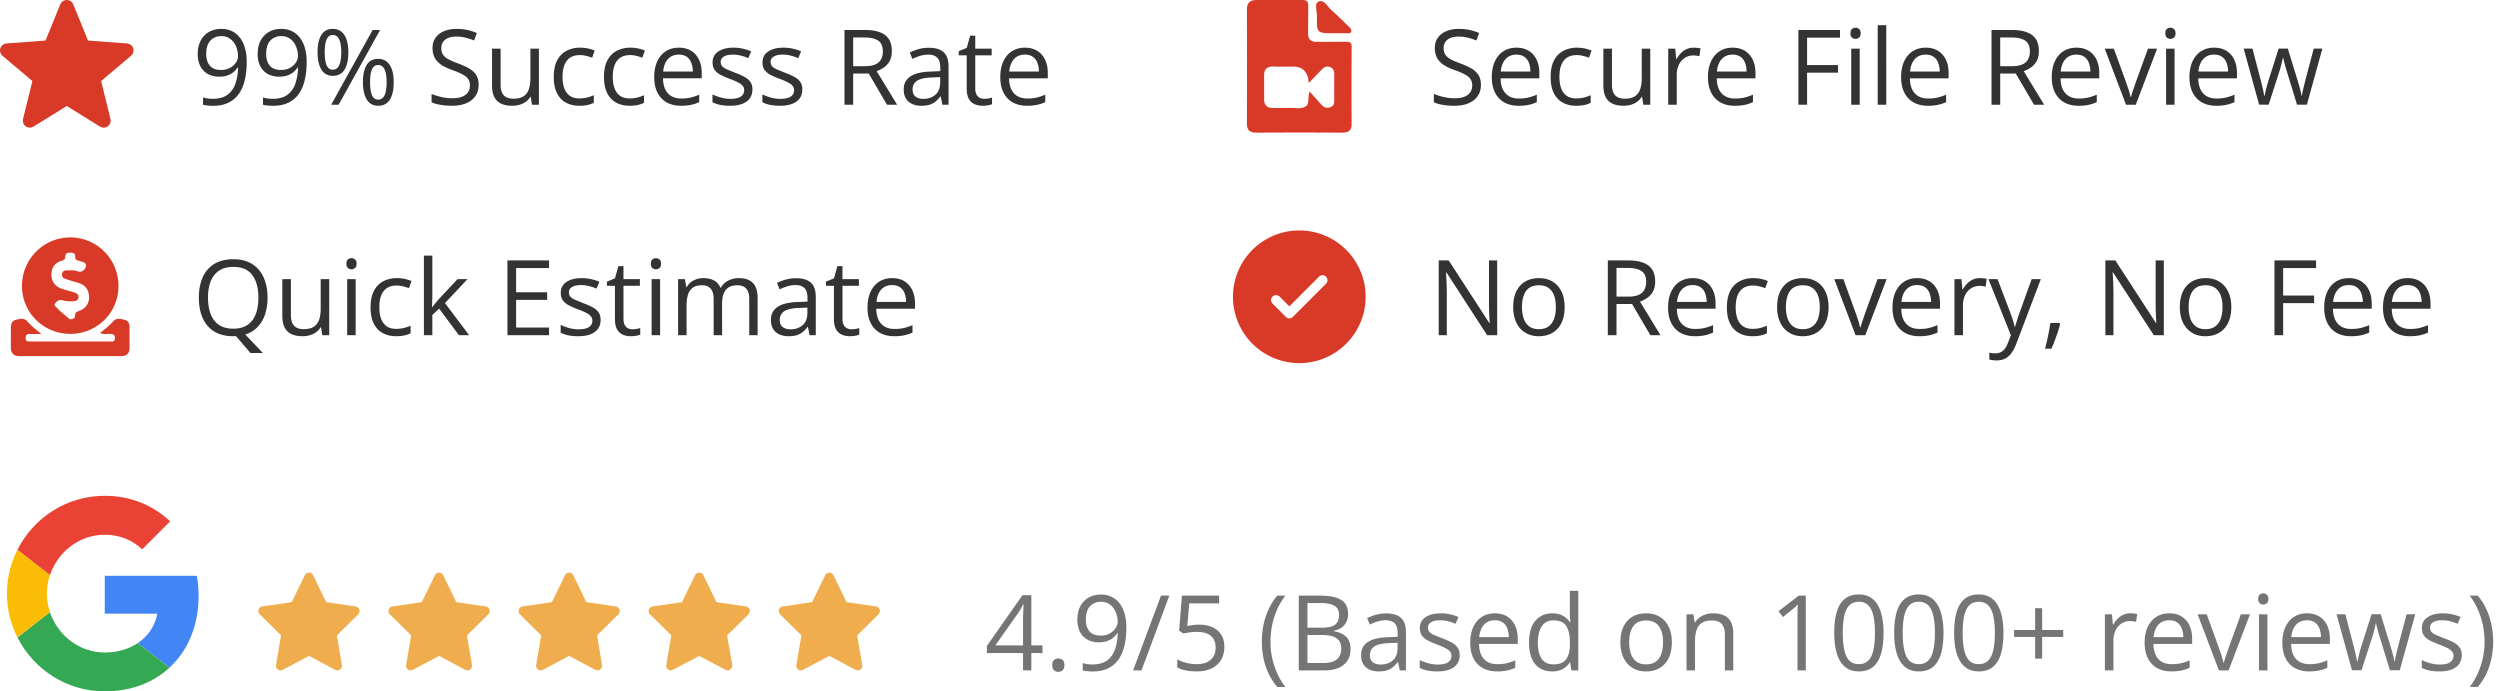
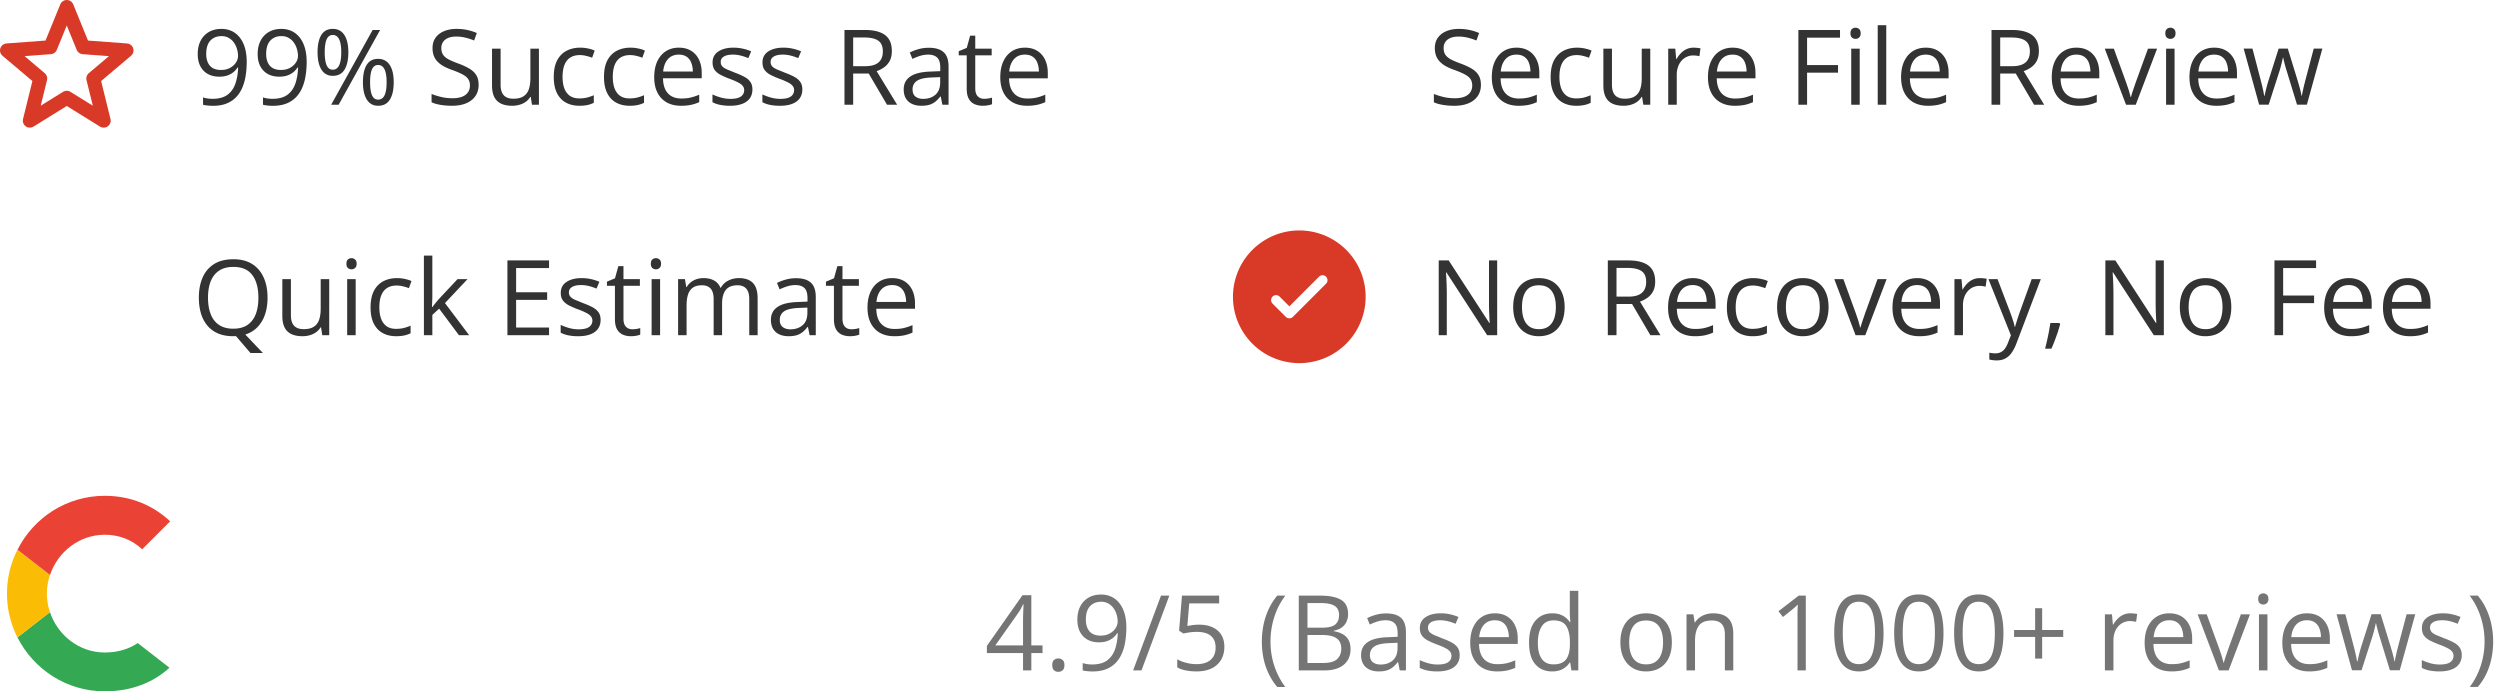
<svg xmlns="http://www.w3.org/2000/svg" width="358" height="99" fill="none">
-   <path d="m9.56 1 2.35 5.76 6.21.46-4.76 4.02 1.49 6.04L9.56 14l-5.29 3.28 1.49-6.04L1 7.22l6.21-.46L9.56 1z" fill="#d93927" />
  <path d="M9.56 1 7.21 6.76 1 7.22l4.76 4.02-1.49 6.04L9.56 14m0-13 2.35 5.76 6.21.46-4.76 4.02 1.49 6.04L9.56 14" stroke="#d93927" stroke-width="2" stroke-linecap="round" stroke-linejoin="round" />
  <path d="M35.331 8.855c0 .65-.046 1.282-.14 1.897a7.138 7.138 0 0 1-.46 1.721c-.215.532-.508.999-.88 1.4s-.837.714-1.398.944-1.224.337-2 .337a6.77 6.77 0 0 1-.718-.044 3.686 3.686 0 0 1-.659-.11v-1.055a3.63 3.63 0 0 0 .637.154c.244.034.484.051.718.051.913 0 1.631-.195 2.153-.586s.899-.93 1.128-1.604.36-1.44.389-2.285h-.088a2.77 2.77 0 0 1-.579.652 2.83 2.83 0 0 1-.857.476c-.337.117-.73.176-1.18.176-.62 0-1.161-.127-1.625-.38a2.672 2.672 0 0 1-1.077-1.107c-.254-.483-.38-1.067-.38-1.75 0-.738.139-1.375.417-1.912a3.03 3.03 0 0 1 1.186-1.252c.508-.293 1.106-.44 1.795-.44.527 0 1.01.1 1.45.3s.82.501 1.143.901.578.887.754 1.472.271 1.268.271 2.044zm-3.618-3.684c-.65 0-1.177.212-1.582.637-.4.425-.6 1.065-.6 1.92 0 .707.173 1.266.52 1.676s.88.615 1.603.615c.498 0 .928-.1 1.29-.3s.646-.454.842-.762a1.71 1.71 0 0 0 .3-.944c0-.323-.049-.65-.147-.982a2.977 2.977 0 0 0-.432-.915 2.245 2.245 0 0 0-.74-.681c-.297-.176-.649-.264-1.054-.264zm12.202 3.684c0 .65-.046 1.282-.14 1.897a7.138 7.138 0 0 1-.46 1.721 4.532 4.532 0 0 1-.88 1.4 3.87 3.87 0 0 1-1.398.944c-.557.225-1.223.337-2 .337a6.77 6.77 0 0 1-.718-.044 3.687 3.687 0 0 1-.659-.11v-1.055a3.63 3.63 0 0 0 .637.154c.245.034.484.051.718.051.913 0 1.631-.195 2.154-.586s.898-.93 1.127-1.604.36-1.44.389-2.285h-.088a2.77 2.77 0 0 1-.579.652 2.83 2.83 0 0 1-.857.476c-.337.117-.73.176-1.18.176-.62 0-1.161-.127-1.625-.38a2.672 2.672 0 0 1-1.077-1.107c-.254-.483-.38-1.067-.38-1.75 0-.738.139-1.375.417-1.912a3.03 3.03 0 0 1 1.186-1.252c.508-.293 1.106-.44 1.795-.44.527 0 1.01.1 1.45.3s.82.501 1.143.901.578.887.754 1.472.271 1.268.271 2.044zM40.297 5.17c-.65 0-1.177.212-1.582.637-.4.425-.6 1.065-.6 1.92 0 .707.173 1.266.52 1.676s.88.615 1.603.615c.498 0 .928-.1 1.29-.3s.646-.454.842-.762a1.71 1.71 0 0 0 .3-.944c0-.323-.049-.65-.147-.982a2.974 2.974 0 0 0-.432-.915 2.245 2.245 0 0 0-.74-.681c-.297-.176-.649-.264-1.054-.264zm7.353-1.033c.733 0 1.287.293 1.663.88.38.58.571 1.403.571 2.467s-.183 1.895-.549 2.49-.928.887-1.685.887c-.703 0-1.242-.296-1.618-.886-.371-.596-.557-1.426-.557-2.49s.178-1.888.535-2.469c.356-.586.903-.879 1.64-.879zm0 .872c-.395 0-.686.207-.871.622s-.278 1.028-.278 1.853.092 1.448.278 1.868.476.63.871.63c.41 0 .716-.21.916-.63s.3-1.042.3-1.868c0-.82-.1-1.438-.3-1.853s-.5-.622-.916-.622zm6.783-.718L48.493 15h-1.07l5.94-10.708h1.07zm-.286 4.138c.728 0 1.282.293 1.663.88.38.58.57 1.403.57 2.467s-.182 1.888-.548 2.483-.928.886-1.685.886c-.708 0-1.248-.295-1.619-.886s-.556-1.423-.556-2.483.176-1.887.527-2.468c.356-.586.906-.879 1.648-.879zm0 .88c-.395 0-.686.204-.872.614s-.278 1.028-.278 1.853.093 1.448.278 1.868c.186.415.477.623.872.623.41 0 .715-.206.916-.616s.3-1.04.3-1.875c0-.82-.1-1.435-.3-1.845s-.501-.623-.916-.623zm14.392 2.84c0 .636-.159 1.178-.476 1.627s-.752.784-1.318 1.018-1.233.352-2 .352a10.48 10.48 0 0 1-1.15-.06 7.821 7.821 0 0 1-.996-.168 4.229 4.229 0 0 1-.798-.27v-1.194c.366.151.813.293 1.34.424s1.08.19 1.655.19c.537 0 .992-.07 1.363-.212s.652-.354.842-.622c.195-.274.293-.6.293-.982 0-.366-.08-.671-.242-.915-.16-.25-.43-.474-.805-.674-.371-.205-.88-.422-1.524-.652a8.197 8.197 0 0 1-1.201-.527 3.743 3.743 0 0 1-.872-.66 2.485 2.485 0 0 1-.534-.849 3.225 3.225 0 0 1-.176-1.106c0-.571.144-1.06.432-1.465.293-.41.696-.722 1.209-.937s1.11-.33 1.78-.33c.57 0 1.098.054 1.581.161.489.108.935.252 1.34.432l-.387 1.07a8.435 8.435 0 0 0-1.23-.403 5.472 5.472 0 0 0-1.334-.161c-.459 0-.847.068-1.164.205-.313.132-.552.32-.718.564a1.513 1.513 0 0 0-.25.871c0 .376.079.689.235.938.161.249.415.471.762.666a10.69 10.69 0 0 0 1.391.601c.63.23 1.165.474 1.604.732s.774.567 1.004.938c.23.366.344.832.344 1.399zm8.635-5.177V15h-.996l-.176-1.128h-.065a2.332 2.332 0 0 1-.645.703c-.264.19-.561.332-.894.425a3.642 3.642 0 0 1-1.047.146c-.635 0-1.167-.102-1.597-.307a2.07 2.07 0 0 1-.974-.952c-.215-.43-.322-.982-.322-1.656V6.973h1.23v5.17c0 .67.152 1.17.455 1.502.302.327.764.49 1.384.49.596 0 1.07-.112 1.42-.336.357-.225.614-.554.77-.989s.234-.977.234-1.611V6.973h1.223zm5.786 8.174c-.722 0-1.36-.15-1.911-.447s-.982-.752-1.29-1.363-.46-1.379-.46-2.307c0-.971.16-1.765.483-2.38s.776-1.08 1.347-1.377 1.221-.447 1.949-.447c.4 0 .786.042 1.157.125.376.078.684.178.923.3l-.366 1.018a6.297 6.297 0 0 0-.85-.264 3.749 3.749 0 0 0-.894-.117c-.556 0-1.02.12-1.391.36-.366.238-.642.59-.828 1.054-.18.464-.27 1.035-.27 1.714 0 .649.087 1.203.263 1.662s.447.81.798 1.055c.357.24.8.359 1.333.359.425 0 .808-.044 1.15-.132.342-.093.652-.2.93-.322v1.084a3.765 3.765 0 0 1-.9.315c-.328.073-.718.11-1.173.11zm7.193 0c-.723 0-1.36-.15-1.912-.447s-.981-.752-1.289-1.363-.461-1.379-.461-2.307c0-.971.16-1.765.483-2.38s.777-1.08 1.348-1.377 1.22-.447 1.948-.447c.4 0 .786.042 1.157.125.376.078.684.178.923.3l-.366 1.018a6.306 6.306 0 0 0-.85-.264 3.75 3.75 0 0 0-.893-.117c-.557 0-1.02.12-1.392.36-.366.238-.642.59-.827 1.054s-.271 1.035-.271 1.714c0 .649.087 1.203.263 1.662s.447.81.799 1.055.8.359 1.333.359c.424 0 .808-.044 1.15-.132a6.77 6.77 0 0 0 .93-.322v1.084a3.766 3.766 0 0 1-.901.315c-.327.073-.718.11-1.172.11zm7.068-8.32c.683 0 1.27.15 1.758.453a2.94 2.94 0 0 1 1.12 1.275c.259.542.388 1.177.388 1.904v.754h-5.544c.015.943.249 1.66.703 2.154s1.094.74 1.919.74c.508 0 .957-.047 1.348-.14s.796-.23 1.215-.41v1.07a5.91 5.91 0 0 1-1.208.395 6.93 6.93 0 0 1-1.406.125c-.772 0-1.446-.157-2.022-.47a3.278 3.278 0 0 1-1.333-1.39c-.317-.611-.476-1.358-.476-2.242 0-.864.144-1.611.432-2.241.293-.635.703-1.123 1.23-1.465.533-.342 1.158-.513 1.876-.513zm-.015.995c-.65 0-1.167.213-1.553.638s-.615 1.017-.688 1.78h4.248a3.431 3.431 0 0 0-.227-1.26 1.768 1.768 0 0 0-.652-.85c-.293-.205-.669-.308-1.128-.308zm10.54 4.98c0 .513-.13.946-.389 1.297-.253.347-.62.608-1.098.784s-1.04.264-1.699.264a7.038 7.038 0 0 1-1.458-.132 4.228 4.228 0 0 1-1.077-.374v-1.12c.328.16.718.307 1.172.439a4.968 4.968 0 0 0 1.392.198c.693 0 1.196-.113 1.509-.337a1.07 1.07 0 0 0 .468-.916.925.925 0 0 0-.19-.578c-.122-.171-.33-.335-.623-.491a9.256 9.256 0 0 0-1.215-.527 14.011 14.011 0 0 1-1.333-.579c-.372-.195-.66-.432-.865-.71s-.3-.64-.3-1.084c0-.68.273-1.2.82-1.56.552-.367 1.275-.55 2.168-.55a5.95 5.95 0 0 1 1.355.147 6.27 6.27 0 0 1 1.187.38l-.41.975a7.531 7.531 0 0 0-1.062-.36 4.56 4.56 0 0 0-1.15-.146c-.562 0-.994.093-1.297.279-.297.185-.446.439-.446.761 0 .25.068.454.205.616s.366.312.673.454l1.216.498a9.77 9.77 0 0 1 1.304.578c.366.196.647.435.842.718.201.278.301.637.301 1.077zm7.148 0c0 .513-.129.946-.388 1.297s-.62.608-1.099.784c-.473.176-1.04.264-1.699.264a7.044 7.044 0 0 1-1.458-.132 4.207 4.207 0 0 1-1.076-.374v-1.12a7.36 7.36 0 0 0 1.172.439 4.96 4.96 0 0 0 1.391.198c.694 0 1.197-.113 1.509-.337s.469-.53.469-.916a.926.926 0 0 0-.191-.578c-.122-.171-.329-.335-.622-.491a9.219 9.219 0 0 0-1.216-.527 14.011 14.011 0 0 1-1.333-.579c-.371-.195-.659-.432-.864-.71s-.301-.64-.301-1.084c0-.68.274-1.2.821-1.56.552-.367 1.274-.55 2.168-.55.483 0 .935.049 1.355.147a6.26 6.26 0 0 1 1.186.38l-.41.975a7.531 7.531 0 0 0-1.062-.36 4.554 4.554 0 0 0-1.15-.146c-.561 0-.993.093-1.296.279-.298.185-.447.439-.447.761 0 .25.068.454.205.616s.366.312.674.454l1.216.498c.503.185.937.378 1.303.578s.647.435.843.718.3.637.3 1.077zm8.928-8.51c.879 0 1.604.11 2.176.33.576.214 1.005.544 1.289.988s.424 1.011.424 1.7c0 .566-.102 1.04-.307 1.42a2.66 2.66 0 0 1-.806.916 4.119 4.119 0 0 1-1.062.542L128.473 15h-1.45l-2.622-4.468h-2.227V15h-1.245V4.292h2.893zm-.073 1.077h-1.575v4.109h1.7c.874 0 1.516-.179 1.926-.535.415-.357.622-.881.622-1.575 0-.727-.219-1.242-.659-1.545-.434-.303-1.106-.454-2.014-.454zm9.258 1.472c.957 0 1.667.215 2.131.644s.696 1.116.696 2.058V15h-.886l-.235-1.187h-.058a4.47 4.47 0 0 1-.703.74 2.616 2.616 0 0 1-.85.447c-.317.098-.708.146-1.172.146-.488 0-.923-.085-1.304-.256a2.03 2.03 0 0 1-.893-.776c-.215-.347-.322-.786-.322-1.319 0-.8.317-1.416.952-1.845s1.601-.664 2.9-.703l1.384-.059v-.49c0-.694-.148-1.18-.446-1.458s-.718-.418-1.26-.418c-.42 0-.82.061-1.201.183a8.23 8.23 0 0 0-1.084.432l-.374-.922a6.732 6.732 0 0 1 1.245-.476 5.44 5.44 0 0 1 1.48-.198zm1.626 4.204-1.223.051c-1.001.04-1.707.203-2.117.49s-.615.697-.615 1.224c0 .459.139.798.417 1.018s.647.33 1.106.33c.713 0 1.297-.198 1.751-.593s.681-.99.681-1.78v-.74zm6.299 3.105a3.96 3.96 0 0 0 .615-.05c.21-.035.381-.077.513-.125v.944a2.59 2.59 0 0 1-.594.162 4.212 4.212 0 0 1-.732.066 2.95 2.95 0 0 1-1.157-.22 1.791 1.791 0 0 1-.835-.762c-.205-.356-.308-.85-.308-1.48v-4.76h-1.142v-.593l1.149-.476.484-1.744h.732v1.86h2.351v.953h-2.351v4.724c0 .503.115.879.344 1.128.235.249.545.373.931.373zm5.844-7.324c.684 0 1.27.152 1.758.454s.862.728 1.121 1.275.388 1.177.388 1.904v.754h-5.544c.014.943.249 1.66.703 2.154s1.093.74 1.919.74c.507 0 .957-.047 1.347-.14s.796-.23 1.216-.41v1.07a5.92 5.92 0 0 1-1.208.395 6.941 6.941 0 0 1-1.407.125c-.771 0-1.445-.157-2.021-.47a3.277 3.277 0 0 1-1.333-1.39c-.318-.611-.476-1.358-.476-2.242 0-.864.144-1.611.432-2.241.293-.635.703-1.123 1.23-1.465.533-.342 1.158-.513 1.875-.513zm-.014.996c-.65 0-1.167.213-1.553.638s-.615 1.017-.688 1.78h4.248a3.444 3.444 0 0 0-.227-1.26 1.771 1.771 0 0 0-.652-.85c-.293-.205-.669-.308-1.128-.308zm-108.45 34.81c0 .878-.12 1.674-.359 2.387a4.75 4.75 0 0 1-1.07 1.81c-.468.492-1.054.851-1.757 1.076l2.52 2.644h-1.78l-2.073-2.417-.198.007a2.524 2.524 0 0 1-.19.007c-.83 0-1.555-.131-2.175-.395a4.067 4.067 0 0 1-1.539-1.128 4.941 4.941 0 0 1-.915-1.75c-.2-.68-.3-1.431-.3-2.256 0-1.094.18-2.053.542-2.879a4.201 4.201 0 0 1 1.64-1.926c.737-.459 1.66-.688 2.769-.688 1.06 0 1.95.227 2.673.68.728.455 1.277 1.094 1.648 1.92.376.82.564 1.79.564 2.907zm-8.525 0c0 .908.129 1.694.388 2.358s.654 1.177 1.186 1.538 1.219.542 2.044.542 1.509-.18 2.036-.542.925-.874 1.18-1.538.38-1.45.38-2.359c0-1.381-.29-2.46-.872-3.237-.576-.781-1.477-1.172-2.702-1.172-.83 0-1.514.178-2.051.535s-.938.864-1.201 1.523-.388 1.438-.388 2.351zm17.358-2.66V48h-.996l-.176-1.128h-.066a2.332 2.332 0 0 1-.644.703c-.264.19-.562.332-.894.425a3.642 3.642 0 0 1-1.047.146c-.635 0-1.167-.102-1.597-.307a2.07 2.07 0 0 1-.974-.952c-.215-.43-.322-.982-.322-1.656v-5.258h1.23v5.17c0 .67.151 1.17.454 1.502.303.327.764.49 1.385.49.595 0 1.069-.112 1.42-.336.357-.225.613-.554.77-.989.156-.44.234-.977.234-1.611v-4.226h1.223zm3.787 0V48h-1.216v-8.027h1.216zm-.594-3.002c.2 0 .371.066.513.198.147.126.22.327.22.6s-.073.469-.22.6a.726.726 0 0 1-.513.198.745.745 0 0 1-.527-.197c-.137-.132-.205-.332-.205-.6 0-.274.068-.475.205-.601a.744.744 0 0 1 .527-.198zm6.387 11.177c-.723 0-1.36-.15-1.912-.447s-.981-.752-1.289-1.363-.461-1.379-.461-2.307c0-.971.161-1.765.483-2.38.327-.62.777-1.08 1.348-1.377s1.22-.447 1.948-.447c.4 0 .786.042 1.158.125s.683.178.922.3l-.366 1.018a6.303 6.303 0 0 0-.85-.264 3.743 3.743 0 0 0-.893-.117c-.557 0-1.02.12-1.392.36-.366.238-.642.59-.827 1.054s-.271 1.035-.271 1.714c0 .649.088 1.203.263 1.662.181.46.447.81.799 1.055s.8.359 1.333.359c.425 0 .808-.044 1.15-.132.342-.093.652-.2.93-.322v1.084a3.766 3.766 0 0 1-.901.315c-.327.073-.718.11-1.172.11zm5.186-11.543v5.918l-.022.717a98.111 98.111 0 0 0-.037.74h.051l.447-.564.505-.6 2.666-2.842h1.429L63.72 43.4l3.464 4.6H65.72l-2.834-3.801-.974.893V48h-1.209V36.603h1.209zM78.624 48h-5.961V37.292h5.962v1.099h-4.717v3.464h4.445v1.084h-4.445v3.962h4.716V48zm7.383-2.197c0 .512-.13.945-.388 1.296s-.62.608-1.098.784-1.04.264-1.7.264a7.037 7.037 0 0 1-1.457-.132 4.218 4.218 0 0 1-1.077-.374v-1.12a7.36 7.36 0 0 0 1.172.439 4.96 4.96 0 0 0 1.392.198c.693 0 1.196-.113 1.508-.337a1.07 1.07 0 0 0 .47-.916.926.926 0 0 0-.191-.578c-.122-.171-.33-.335-.623-.491a9.232 9.232 0 0 0-1.216-.527 14.045 14.045 0 0 1-1.333-.579c-.37-.195-.659-.432-.864-.71s-.3-.64-.3-1.085c0-.678.273-1.198.82-1.56.552-.366 1.274-.549 2.168-.549.483 0 .935.049 1.355.147.425.092.82.22 1.187.38l-.41.975a7.519 7.519 0 0 0-1.063-.36 4.554 4.554 0 0 0-1.15-.146c-.561 0-.993.093-1.296.279-.298.185-.447.439-.447.761 0 .25.069.454.205.615.142.162.367.313.674.455l1.216.498c.503.185.937.378 1.304.578s.647.435.842.718c.2.278.3.637.3 1.077zm4.549 1.347a3.824 3.824 0 0 0 .615-.05c.21-.035.38-.077.513-.125v.944a2.56 2.56 0 0 1-.594.162 4.213 4.213 0 0 1-.732.066c-.425 0-.81-.074-1.157-.22a1.792 1.792 0 0 1-.835-.762c-.205-.356-.308-.85-.308-1.48v-4.76h-1.142v-.593l1.15-.476.483-1.744h.732v1.86h2.351v.953h-2.35v4.724c0 .503.114.879.344 1.128s.544.373.93.373zm3.97-7.177V48H93.31v-8.027h1.215zm-.594-3.003c.2 0 .371.066.513.198.146.126.22.327.22.6s-.074.469-.22.6a.726.726 0 0 1-.513.198.744.744 0 0 1-.527-.197c-.137-.132-.205-.332-.205-.6 0-.274.068-.475.205-.601a.744.744 0 0 1 .527-.198zm11.887 2.856c.884 0 1.551.232 2 .696s.674 1.199.674 2.22V48h-1.201v-5.2c0-.65-.142-1.135-.425-1.458s-.694-.49-1.245-.49c-.777 0-1.341.224-1.692.673s-.528 1.111-.528 1.985V48h-1.208v-5.2c0-.435-.064-.796-.191-1.084a1.294 1.294 0 0 0-.556-.645c-.244-.146-.554-.22-.93-.22-.533 0-.96.11-1.282.33s-.557.547-.703.982c-.142.43-.213.96-.213 1.589V48h-1.215v-8.027h.981l.183 1.135h.066c.161-.278.364-.513.608-.703a2.64 2.64 0 0 1 .82-.432 3.12 3.12 0 0 1 .967-.147c.61 0 1.121.115 1.531.344s.715.57.901 1.033h.066a2.48 2.48 0 0 1 1.084-1.033c.459-.23.961-.344 1.508-.344zm8.174.015c.957 0 1.668.215 2.132.644s.695 1.116.695 2.058V48h-.886l-.234-1.187h-.059a4.43 4.43 0 0 1-.703.74 2.606 2.606 0 0 1-.85.447c-.317.098-.708.146-1.171.146-.489 0-.923-.085-1.304-.256a2.033 2.033 0 0 1-.894-.776c-.215-.347-.322-.786-.322-1.319 0-.8.317-1.416.952-1.845s1.602-.664 2.901-.703l1.384-.059v-.49c0-.694-.149-1.18-.447-1.458s-.718-.418-1.26-.418c-.42 0-.82.061-1.201.183a8.215 8.215 0 0 0-1.084.433l-.373-.923a6.677 6.677 0 0 1 1.245-.476 5.433 5.433 0 0 1 1.479-.198zm1.626 4.204-1.223.051c-1.001.04-1.707.203-2.117.49s-.615.697-.615 1.224c0 .459.139.798.418 1.018s.647.33 1.106.33c.712 0 1.296-.198 1.75-.594s.681-.988.681-1.78v-.74zm6.299 3.105a3.96 3.96 0 0 0 .615-.05c.21-.035.381-.077.513-.125v.944a2.58 2.58 0 0 1-.593.162 4.223 4.223 0 0 1-.733.066c-.425 0-.81-.074-1.157-.22a1.791 1.791 0 0 1-.835-.762c-.205-.356-.308-.85-.308-1.48v-4.76h-1.142v-.593l1.15-.477.483-1.743h.733v1.86h2.351v.953h-2.351v4.724c0 .503.114.879.344 1.128s.544.373.93.373zm5.845-7.324c.683 0 1.269.151 1.758.454s.861.728 1.12 1.275.388 1.176.388 1.904v.754h-5.544c.015.943.249 1.66.703 2.154s1.094.74 1.919.74c.508 0 .957-.047 1.348-.14a7.53 7.53 0 0 0 1.215-.41v1.07a5.92 5.92 0 0 1-1.208.395 6.93 6.93 0 0 1-1.406.124c-.772 0-1.446-.156-2.022-.468a3.283 3.283 0 0 1-1.333-1.392c-.317-.61-.476-1.357-.476-2.241 0-.864.144-1.611.432-2.241.293-.635.703-1.123 1.231-1.465s1.157-.513 1.875-.513zm-.015.996c-.649 0-1.167.213-1.553.637s-.615 1.018-.688 1.78h4.248a3.444 3.444 0 0 0-.227-1.26 1.771 1.771 0 0 0-.652-.85c-.293-.204-.669-.307-1.128-.307zm84.319-28.671c0 .635-.158 1.177-.476 1.626-.312.444-.752.784-1.318 1.018s-1.233.352-2 .352c-.405 0-.788-.02-1.149-.06a7.821 7.821 0 0 1-.997-.168 4.255 4.255 0 0 1-.798-.27v-1.194c.366.151.813.293 1.34.424a7.06 7.06 0 0 0 1.656.19c.537 0 .991-.07 1.362-.212s.652-.354.842-.622c.196-.274.293-.6.293-.982 0-.366-.08-.671-.241-.915-.162-.25-.43-.474-.806-.674-.371-.205-.879-.422-1.524-.652a8.215 8.215 0 0 1-1.201-.527 3.745 3.745 0 0 1-.871-.66 2.475 2.475 0 0 1-.535-.849 3.23 3.23 0 0 1-.176-1.106c0-.571.144-1.06.432-1.465.293-.41.696-.722 1.209-.937s1.111-.33 1.78-.33a7.3 7.3 0 0 1 1.582.161 6.95 6.95 0 0 1 1.34.432l-.388 1.07a8.435 8.435 0 0 0-1.231-.403 5.467 5.467 0 0 0-1.333-.161c-.459 0-.847.068-1.164.205-.313.132-.552.32-.718.564a1.513 1.513 0 0 0-.249.871c0 .376.078.689.234.938.162.249.415.471.762.666.352.19.816.391 1.392.601.63.23 1.164.474 1.604.732s.774.567 1.003.938c.23.366.344.832.344 1.399zm5.098-5.325c.684 0 1.27.152 1.758.454s.862.728 1.12 1.275c.259.542.389 1.177.389 1.904v.754h-5.545c.015.943.249 1.66.703 2.154s1.094.74 1.919.74c.508 0 .957-.047 1.348-.14s.796-.23 1.216-.41v1.07c-.406.18-.808.312-1.209.395a6.924 6.924 0 0 1-1.406.125c-.771 0-1.445-.157-2.021-.47a3.271 3.271 0 0 1-1.333-1.39c-.318-.611-.477-1.358-.477-2.242 0-.864.144-1.611.433-2.241.293-.635.703-1.123 1.23-1.465.532-.342 1.157-.513 1.875-.513zm-.015.996c-.649 0-1.167.213-1.552.638s-.616 1.017-.689 1.78h4.248c-.005-.48-.08-.9-.227-1.26a1.765 1.765 0 0 0-.652-.85c-.293-.205-.669-.308-1.128-.308zm8.562 7.325c-.722 0-1.359-.15-1.911-.447s-.982-.752-1.289-1.363-.462-1.379-.462-2.307c0-.971.161-1.765.484-2.38s.776-1.08 1.347-1.377 1.221-.447 1.949-.447c.4 0 .786.042 1.157.125s.683.178.923.3l-.367 1.018a6.296 6.296 0 0 0-.849-.264 3.752 3.752 0 0 0-.894-.117c-.556 0-1.02.12-1.391.36s-.642.59-.828 1.054-.271 1.035-.271 1.714c0 .649.088 1.203.264 1.662s.447.81.798 1.055c.357.24.801.359 1.333.359.425 0 .808-.044 1.15-.132.342-.093.652-.2.93-.322v1.084a3.758 3.758 0 0 1-.901.315 5.44 5.44 0 0 1-1.172.11zm10.606-8.174V15h-.996l-.176-1.128h-.066a2.34 2.34 0 0 1-.644.703c-.264.19-.562.332-.894.425a3.64 3.64 0 0 1-1.047.146c-.635 0-1.167-.102-1.597-.307a2.07 2.07 0 0 1-.974-.952c-.215-.43-.322-.982-.322-1.656V6.973h1.23v5.17c0 .67.151 1.17.454 1.502.303.327.764.49 1.384.49.596 0 1.07-.112 1.421-.336.357-.225.613-.554.769-.989s.235-.977.235-1.611V6.973h1.223zm6.218-.147a4.49 4.49 0 0 1 .506.03 3.67 3.67 0 0 1 .468.065l-.154 1.128a3.337 3.337 0 0 0-.439-.08 3.79 3.79 0 0 0-.454-.03c-.322 0-.628.066-.916.198a2.175 2.175 0 0 0-.747.557 2.6 2.6 0 0 0-.505.871 3.295 3.295 0 0 0-.183 1.128V15h-1.223V6.973h1.01l.132 1.48h.052a3.92 3.92 0 0 1 .6-.814c.234-.249.505-.447.813-.593a2.42 2.42 0 0 1 1.04-.22zm5.581 0c.684 0 1.27.152 1.758.454s.862.728 1.121 1.275.388 1.177.388 1.904v.754h-5.545c.015.943.249 1.66.703 2.154s1.094.74 1.919.74c.508 0 .957-.047 1.348-.14s.796-.23 1.216-.41v1.07c-.405.18-.808.312-1.209.395a6.924 6.924 0 0 1-1.406.125c-.771 0-1.445-.157-2.021-.47a3.271 3.271 0 0 1-1.333-1.39c-.318-.611-.476-1.358-.476-2.242 0-.864.144-1.611.432-2.241.293-.635.703-1.123 1.23-1.465.532-.342 1.157-.513 1.875-.513zm-.014.996c-.65 0-1.167.213-1.553.638s-.615 1.017-.689 1.78h4.248c-.005-.48-.08-.9-.227-1.26a1.765 1.765 0 0 0-.652-.85c-.292-.205-.668-.308-1.127-.308zM258.774 15h-1.245V4.292h5.962v1.099h-4.717v3.925h4.431v1.092h-4.431V15zm7.537-8.027V15h-1.216V6.973h1.216zm-.594-3.003a.73.73 0 0 1 .513.197c.146.127.22.328.22.601s-.074.469-.22.6a.727.727 0 0 1-.513.198.744.744 0 0 1-.527-.197c-.137-.132-.205-.332-.205-.6 0-.274.068-.475.205-.602a.744.744 0 0 1 .527-.197zM270.112 15h-1.223V3.604h1.223V15zm5.661-8.174c.684 0 1.27.152 1.758.454a2.94 2.94 0 0 1 1.121 1.275c.259.542.388 1.177.388 1.904v.754h-5.544c.014.943.249 1.66.703 2.154s1.093.74 1.919.74c.507 0 .957-.047 1.347-.14s.796-.23 1.216-.41v1.07a5.92 5.92 0 0 1-1.208.395 6.941 6.941 0 0 1-1.407.125c-.771 0-1.445-.157-2.021-.47a3.277 3.277 0 0 1-1.333-1.39c-.317-.611-.476-1.358-.476-2.242 0-.864.144-1.611.432-2.241.293-.635.703-1.123 1.23-1.465.533-.342 1.158-.513 1.875-.513zm-.014.996c-.65 0-1.167.213-1.553.638s-.615 1.017-.688 1.78h4.248a3.444 3.444 0 0 0-.227-1.26 1.771 1.771 0 0 0-.652-.85c-.293-.205-.669-.308-1.128-.308zm12.319-3.53c.879 0 1.604.11 2.175.33.577.214 1.006.544 1.289.988s.425 1.011.425 1.7c0 .566-.102 1.04-.307 1.42a2.66 2.66 0 0 1-.806.916 4.119 4.119 0 0 1-1.062.542L292.729 15h-1.45l-2.622-4.468h-2.227V15h-1.245V4.292h2.893zm-.073 1.077h-1.575v4.109h1.699c.874 0 1.517-.179 1.927-.535s.622-.881.622-1.575c0-.727-.22-1.242-.659-1.545s-1.106-.454-2.014-.454zm9.346 1.457c.683 0 1.269.152 1.757.454a2.94 2.94 0 0 1 1.121 1.275c.259.542.388 1.177.388 1.904v.754h-5.544c.014.943.249 1.66.703 2.154s1.094.74 1.919.74c.508 0 .957-.047 1.347-.14s.796-.23 1.216-.41v1.07a5.92 5.92 0 0 1-1.208.395 6.93 6.93 0 0 1-1.406.125c-.772 0-1.446-.157-2.022-.47a3.277 3.277 0 0 1-1.333-1.39c-.317-.611-.476-1.358-.476-2.242 0-.864.144-1.611.432-2.241.293-.635.703-1.123 1.231-1.465s1.157-.513 1.875-.513zm-.015.996c-.649 0-1.167.213-1.553.638s-.615 1.017-.688 1.78h4.248a3.444 3.444 0 0 0-.227-1.26 1.771 1.771 0 0 0-.652-.85c-.293-.205-.669-.308-1.128-.308zM304.448 15l-3.047-8.027h1.304l1.765 4.856.373 1.098.264.967h.051a11.5 11.5 0 0 1 .293-.967l.374-1.098 1.765-4.856h1.304L305.839 15h-1.391zm6.95-8.027V15h-1.215V6.973h1.215zm-.593-3.003a.73.73 0 0 1 .513.197c.146.127.22.328.22.601s-.074.469-.22.6a.727.727 0 0 1-.513.198.743.743 0 0 1-.527-.197c-.137-.132-.205-.332-.205-.6 0-.274.068-.475.205-.602a.742.742 0 0 1 .527-.197zm6.262 2.856c.684 0 1.27.152 1.758.454s.862.728 1.121 1.275.388 1.177.388 1.904v.754h-5.544c.014.943.249 1.66.703 2.154s1.093.74 1.919.74c.507 0 .957-.047 1.347-.14s.796-.23 1.216-.41v1.07a5.92 5.92 0 0 1-1.208.395 6.941 6.941 0 0 1-1.407.125c-.771 0-1.445-.157-2.021-.47a3.277 3.277 0 0 1-1.333-1.39c-.318-.611-.476-1.358-.476-2.242 0-.864.144-1.611.432-2.241.293-.635.703-1.123 1.23-1.465.533-.342 1.158-.513 1.875-.513zm-.014.996c-.65 0-1.167.213-1.553.638s-.615 1.017-.688 1.78h4.248a3.444 3.444 0 0 0-.227-1.26 1.771 1.771 0 0 0-.652-.85c-.293-.205-.669-.308-1.128-.308zm11.88 7.163-1.429-4.672-.183-.587-.154-.556a27.412 27.412 0 0 0-.124-.498l-.088-.403h-.051a11.064 11.064 0 0 1-.205.9 24.047 24.047 0 0 1-.147.572 9.283 9.283 0 0 1-.183.594l-1.494 4.65h-1.37l-2.212-8.027h1.26l1.157 4.431.22.872.183.805.117.652h.059l.095-.44.125-.541.154-.579.161-.55 1.479-4.65h1.311l1.428 4.644.213.732.198.74.124.63h.059c.019-.166.056-.372.11-.616l.183-.805.227-.894 1.172-4.431h1.237l-2.219 8.027h-1.413zM214.396 48h-1.435l-5.837-8.994h-.059l.051.82.044.974.022 1.048V48h-1.157V37.292h1.428l5.816 8.965h.051l-.037-.725-.044-1.018a37.26 37.26 0 0 1-.014-1.018v-6.204h1.171V48zm9.661-4.028c0 .659-.085 1.247-.256 1.765a3.622 3.622 0 0 1-.74 1.31 3.22 3.22 0 0 1-1.172.821c-.454.186-.969.278-1.545.278a3.842 3.842 0 0 1-1.48-.278 3.341 3.341 0 0 1-1.157-.82 3.782 3.782 0 0 1-.754-1.311c-.176-.518-.264-1.106-.264-1.765 0-.88.149-1.626.447-2.242s.722-1.09 1.274-1.413 1.218-.49 1.985-.49c.732 0 1.372.163 1.919.49a3.27 3.27 0 0 1 1.282 1.42c.307.616.461 1.36.461 2.235zm-6.108 0c0 .644.085 1.203.256 1.677s.435.84.791 1.099.816.388 1.377.388 1.013-.13 1.37-.388.627-.625.798-1.1.256-1.032.256-1.676-.085-1.192-.256-1.656-.435-.83-.791-1.084-.818-.38-1.384-.38c-.835 0-1.448.275-1.839.827-.385.552-.578 1.316-.578 2.293zm15.183-6.68c.879 0 1.604.11 2.175.33.576.214 1.006.544 1.289.988s.425 1.011.425 1.7c0 .566-.103 1.04-.308 1.42a2.659 2.659 0 0 1-.805.916 4.119 4.119 0 0 1-1.062.542L237.783 48h-1.45l-2.623-4.468h-2.226V48h-1.245V37.292h2.893zm-.073 1.077h-1.575v4.109h1.699c.874 0 1.516-.179 1.926-.535s.623-.881.623-1.575c0-.727-.22-1.242-.659-1.545s-1.106-.454-2.014-.454zm9.345 1.457c.684 0 1.27.152 1.758.454s.862.728 1.121 1.275.388 1.176.388 1.904v.754h-5.545c.015.943.249 1.66.704 2.154s1.093.74 1.919.74c.507 0 .957-.047 1.347-.14s.796-.23 1.216-.41v1.07a5.92 5.92 0 0 1-1.208.395 6.941 6.941 0 0 1-1.407.124c-.771 0-1.445-.156-2.021-.468a3.271 3.271 0 0 1-1.333-1.392c-.318-.61-.476-1.357-.476-2.241 0-.864.144-1.611.432-2.241.293-.635.703-1.123 1.23-1.465.533-.342 1.158-.513 1.875-.513zm-.014.996c-.65 0-1.167.213-1.553.638s-.615 1.018-.689 1.78h4.248a3.402 3.402 0 0 0-.227-1.26 1.763 1.763 0 0 0-.651-.85c-.293-.205-.669-.308-1.128-.308zm8.562 7.325c-.723 0-1.36-.15-1.912-.447s-.981-.752-1.289-1.363-.461-1.379-.461-2.307c0-.971.161-1.765.483-2.38s.776-1.08 1.348-1.377 1.22-.447 1.948-.447c.4 0 .786.042 1.157.125s.684.178.923.3l-.366 1.018a6.313 6.313 0 0 0-.85-.264 3.74 3.74 0 0 0-.893-.117c-.557 0-1.021.12-1.392.36s-.642.59-.828 1.054c-.18.464-.271 1.035-.271 1.714 0 .649.088 1.203.264 1.662s.447.81.798 1.055c.357.24.801.359 1.333.359.425 0 .808-.044 1.15-.132.342-.093.652-.2.93-.322v1.084a3.75 3.75 0 0 1-.9.315c-.328.073-.718.11-1.172.11zm10.898-4.175c0 .659-.085 1.247-.256 1.765a3.622 3.622 0 0 1-.74 1.31 3.22 3.22 0 0 1-1.172.821c-.454.186-.969.279-1.545.279a3.842 3.842 0 0 1-1.48-.279 3.341 3.341 0 0 1-1.157-.82 3.782 3.782 0 0 1-.754-1.311c-.176-.518-.264-1.106-.264-1.765 0-.88.149-1.626.447-2.241s.722-1.092 1.274-1.414c.557-.327 1.218-.49 1.985-.49.732 0 1.372.163 1.919.49a3.27 3.27 0 0 1 1.282 1.42c.307.616.461 1.36.461 2.235zm-6.108 0c0 .644.085 1.203.256 1.677s.435.84.791 1.099.815.388 1.377.388 1.013-.13 1.37-.388.627-.625.798-1.1.256-1.032.256-1.676-.085-1.192-.256-1.656-.435-.83-.791-1.084-.818-.38-1.384-.38c-.835 0-1.448.275-1.839.827-.385.552-.578 1.316-.578 2.293zM265.717 48l-3.047-8.027h1.304l1.765 4.856.374 1.098.263.967h.052c.058-.244.156-.566.293-.967l.373-1.098 1.765-4.856h1.304L267.109 48h-1.392zm8.826-8.174c.684 0 1.269.151 1.758.454s.862.728 1.12 1.275.389 1.176.389 1.904v.754h-5.545c.015.943.249 1.66.703 2.154s1.094.74 1.919.74c.508 0 .957-.047 1.348-.14a7.54 7.54 0 0 0 1.216-.41v1.07c-.406.18-.808.312-1.209.395a6.924 6.924 0 0 1-1.406.124c-.772 0-1.445-.156-2.022-.468a3.283 3.283 0 0 1-1.333-1.392c-.317-.61-.476-1.357-.476-2.241 0-.864.144-1.611.433-2.241s.703-1.123 1.23-1.465 1.157-.513 1.875-.513zm-.015.996c-.649 0-1.167.213-1.552.637s-.616 1.018-.689 1.78h4.248c-.005-.478-.08-.898-.227-1.26a1.765 1.765 0 0 0-.652-.85c-.293-.204-.669-.307-1.128-.307zm8.994-.996c.162 0 .33.01.506.03a3.69 3.69 0 0 1 .469.065l-.154 1.128a3.386 3.386 0 0 0-.44-.08 3.762 3.762 0 0 0-.454-.03 2.17 2.17 0 0 0-.915.198 2.157 2.157 0 0 0-.747.557 2.59 2.59 0 0 0-.506.871 3.294 3.294 0 0 0-.183 1.128V48h-1.223v-8.027h1.011l.132 1.48h.051a3.92 3.92 0 0 1 .6-.814 2.71 2.71 0 0 1 .813-.593c.313-.147.66-.22 1.04-.22zm1.224.147h1.303l1.773 4.658.285.79.235.719c.068.23.122.451.161.666h.051a41.574 41.574 0 0 1 .703-2.183l1.678-4.65h1.311l-3.494 9.206a6.136 6.136 0 0 1-.652 1.29 2.576 2.576 0 0 1-.893.841c-.352.2-.777.3-1.275.3a3.74 3.74 0 0 1-.608-.043 3.747 3.747 0 0 1-.454-.088v-.974a4.267 4.267 0 0 0 .872.095c.302 0 .564-.059.783-.176.225-.112.418-.278.579-.498s.3-.48.417-.783l.44-1.128-3.215-8.042zm10.173 6.284.095.168-.337 1.143-.439 1.216a20.54 20.54 0 0 1-.476 1.15h-.908a37.92 37.92 0 0 0 .563-2.513l.198-1.164h1.304zM309.86 48h-1.435l-5.838-8.994h-.058l.051.82.044.974.022 1.048V48h-1.157V37.292h1.428l5.815 8.965h.052l-.037-.725-.044-1.018-.015-1.018v-6.204h1.172V48zm9.661-4.028c0 .659-.085 1.247-.256 1.765a3.622 3.622 0 0 1-.74 1.31 3.22 3.22 0 0 1-1.172.821c-.454.186-.969.278-1.545.278a3.842 3.842 0 0 1-1.48-.278 3.341 3.341 0 0 1-1.157-.82 3.782 3.782 0 0 1-.754-1.311c-.176-.518-.264-1.106-.264-1.765 0-.88.149-1.626.447-2.242s.722-1.09 1.274-1.413 1.218-.49 1.985-.49c.732 0 1.372.163 1.919.49a3.27 3.27 0 0 1 1.282 1.42c.307.616.461 1.36.461 2.235zm-6.108 0c0 .644.085 1.203.256 1.677s.435.84.791 1.099.815.388 1.377.388 1.013-.13 1.37-.388.627-.625.798-1.1.256-1.032.256-1.676-.085-1.192-.256-1.656-.435-.83-.791-1.084-.818-.38-1.384-.38c-.835 0-1.448.275-1.839.827s-.578 1.316-.578 2.293zM326.948 48h-1.245V37.292h5.962v1.099h-4.717v3.925h4.431v1.092h-4.431V48zm9.411-8.174c.684 0 1.27.151 1.758.454s.862.728 1.121 1.275.388 1.176.388 1.904v.754h-5.544c.014.943.249 1.66.703 2.154s1.093.74 1.919.74c.507 0 .957-.047 1.347-.14s.796-.23 1.216-.41v1.07a5.92 5.92 0 0 1-1.208.395 6.941 6.941 0 0 1-1.407.124c-.771 0-1.445-.156-2.021-.468a3.277 3.277 0 0 1-1.333-1.392c-.318-.61-.476-1.357-.476-2.241 0-.864.144-1.611.432-2.241s.703-1.123 1.23-1.465c.533-.342 1.158-.513 1.875-.513zm-.014.996c-.65 0-1.167.213-1.553.637s-.615 1.018-.688 1.78h4.248a3.444 3.444 0 0 0-.227-1.26 1.771 1.771 0 0 0-.652-.85c-.293-.204-.669-.307-1.128-.307zm8.437-.996c.684 0 1.27.151 1.758.454s.862.728 1.121 1.275.388 1.176.388 1.904v.754h-5.545c.015.943.249 1.66.704 2.154s1.093.74 1.918.74c.508 0 .957-.047 1.348-.14s.796-.23 1.216-.41v1.07c-.405.18-.808.312-1.209.395a6.924 6.924 0 0 1-1.406.124c-.771 0-1.445-.156-2.021-.468a3.271 3.271 0 0 1-1.333-1.392c-.318-.61-.476-1.357-.476-2.241 0-.864.144-1.611.432-2.241s.703-1.123 1.23-1.465 1.157-.513 1.875-.513zm-.014.996c-.65 0-1.167.213-1.553.637s-.615 1.018-.689 1.78h4.248a3.402 3.402 0 0 0-.227-1.26 1.77 1.77 0 0 0-.651-.85c-.293-.204-.669-.307-1.128-.307z" fill="#333" />
  <g fill="#d93927">
    <path fill-rule="evenodd" d="M195.56 42.5a9.5 9.5 0 1 1-19 0 9.5 9.5 0 1 1 19 0zm-5.671-2.879a.713.713 0 0 1 0 1.008l-4.75 4.75a.713.713 0 0 1-1.008 0l-1.9-1.9a.713.713 0 0 1 0-1.008.713.713 0 0 1 1.008 0l1.396 1.396 2.123-2.123 2.123-2.123a.713.713 0 0 1 1.008 0z" />
    <g clip-path="url(#a)">
      <path d="M10.065 47.81c-3.853 0-6.93-3.061-6.916-6.882.013-3.834 3.095-6.923 6.904-6.928s6.896 3.082 6.914 6.917c.018 3.83-3.048 6.894-6.905 6.894h.003zm-.066-2.087c.473.012.773-.165.759-.572-.016-.47.275-.5.602-.634.927-.372 1.462-1.072 1.391-2.103-.068-1.013-.62-1.663-1.616-1.931a23.01 23.01 0 0 1-1.504-.463c-.382-.132-.85-.225-.741-.805.09-.49.48-.522.875-.504.411.018.866-.052 1.225.1.682.286 1.102-.084 1.272-.559.25-.69-.481-.742-.886-.879-.35-.118-.64-.136-.61-.609.03-.433-.242-.586-.647-.586-.413 0-.777.048-.772.58.004.381-.214.484-.544.586-.986.309-1.466 1.036-1.438 2.049.03 1.08.661 1.717 1.67 2.014l1.618.477c.352.105.623.273.582.705-.043.454-.398.515-.734.55a4.277 4.277 0 0 1-1.568-.15c-.666-.182-1.248.572-1.11.74.63.765 1.46 1.37 2.173 1.994H10zm-4.073 2.102c-.764 0-1.218.009-1.668-.003-.441-.011-.596.198-.587.625.01.45.296.454.614.454h5.216l6.123-.007c.334 0 .797.175.825-.46.03-.65-.398-.596-.828-.619-.393-.02-.806.116-1.286-.156.71-.523 1.339-1.036 1.88-1.652.477-.54 1.134-.327 1.69-.188.487.12.648.595.648 1.085l-.004 2.947c-.016.786-.446 1.147-1.232 1.147a7634.503 7634.503 0 0 0-14.516 0c-.857 0-1.243-.427-1.246-1.254l.003-2.833c0-.488.157-.963.64-1.09.56-.145 1.219-.359 1.692.18.54.615 1.18 1.122 2.03 1.821l.006.002z" />
    </g>
    <g clip-path="url(#b)">
      <path d="m178.576 9.543-.016-8.09c-.016-1.03.395-1.466 1.475-1.45L186.416 0c.68-.01.947.177.923.857l-.019 3.918c-.011.847.392 1.235 1.283 1.223l4.12-.016c.624-.017.84.153.834.771a857.983 857.983 0 0 0-.005 11c.005.935-.432 1.252-1.373 1.247a1034.4 1034.4 0 0 0-12.23 0c-1.04.007-1.402-.403-1.389-1.367l.013-8.09h.003zm8.84 2.348c-.103-1.567-.84-2.351-2.211-2.353-.93 0-1.864.03-2.792-.008-.96-.04-1.397.353-1.389 1.258v3.416c-.016.928.488 1.28 1.405 1.266l2.395-.008c.701-.018 1.451.17 2.088-.193.704-.398.28-1.217.632-2.155l1.712 1.907a1.08 1.08 0 0 0 1.187.352c.509-.15.626-.532.624-.991a300.282 300.282 0 0 1 0-3.797c.002-.413-.123-.763-.523-.946-.448-.203-.864-.101-1.203.249l-1.925 2.003zm3.661-7.133c-2.501 0-2.522 0-2.488-2.43.011-.728-.394-1.836.227-2.102.824-.353 1.291.763 1.88 1.265.885.753 1.691 1.59 2.525 2.394.192.185.347.408.251.67-.117.322-.443.19-.68.197l-1.717.005h.002z" />
    </g>
  </g>
-   <path d="m41.772 86.227-4.207.617-.075.015a.658.658 0 0 0-.298.174.67.67 0 0 0-.17.302.674.674 0 0 0 .002.348.668.668 0 0 0 .176.299l3.048 3-.719 4.238-.009.073a.673.673 0 0 0 .07.341.665.665 0 0 0 .231.26.653.653 0 0 0 .665.029l3.762-2 3.754 2 .066.03a.651.651 0 0 0 .343.04.655.655 0 0 0 .315-.143.667.667 0 0 0 .201-.283.675.675 0 0 0 .033-.347l-.72-4.238 3.05-3 .05-.058a.674.674 0 0 0 .103-.663.667.667 0 0 0-.204-.28.656.656 0 0 0-.315-.137l-4.207-.617-1.881-3.855a.664.664 0 0 0-.243-.271.654.654 0 0 0-.349-.101.655.655 0 0 0-.348.1.664.664 0 0 0-.243.272l-1.881 3.855zm37.256 0-4.207.617-.075.015a.658.658 0 0 0-.298.174.668.668 0 0 0-.17.302.674.674 0 0 0 .002.348.667.667 0 0 0 .176.299l3.048 3-.72 4.238-.008.073a.673.673 0 0 0 .07.341.664.664 0 0 0 .231.26.653.653 0 0 0 .665.029l3.762-2 3.754 2 .066.03a.652.652 0 0 0 .343.04.655.655 0 0 0 .315-.143.666.666 0 0 0 .201-.283.674.674 0 0 0 .033-.347l-.72-4.238 3.05-3 .05-.058a.67.67 0 0 0 .14-.317.675.675 0 0 0-.037-.346.667.667 0 0 0-.204-.28.656.656 0 0 0-.316-.137l-4.207-.617-1.88-3.855a.665.665 0 0 0-.243-.271A.655.655 0 0 0 81.5 82a.654.654 0 0 0-.348.1.665.665 0 0 0-.243.272l-1.882 3.855zm-18.628 0-4.207.617-.075.015a.657.657 0 0 0-.298.174.669.669 0 0 0-.17.302.674.674 0 0 0 .002.348.669.669 0 0 0 .176.299l3.048 3-.719 4.238-.009.073a.673.673 0 0 0 .07.341.665.665 0 0 0 .231.26.653.653 0 0 0 .665.029l3.762-2 3.754 2 .066.03a.651.651 0 0 0 .343.04.655.655 0 0 0 .315-.143.667.667 0 0 0 .201-.283.673.673 0 0 0 .033-.347l-.72-4.238 3.05-3 .05-.058a.674.674 0 0 0 .103-.663.666.666 0 0 0-.204-.28.656.656 0 0 0-.316-.137l-4.207-.617-1.88-3.855a.664.664 0 0 0-.243-.271.655.655 0 0 0-.349-.101.654.654 0 0 0-.348.1.664.664 0 0 0-.243.272L60.4 86.227zm37.256 0-4.208.617-.074.015a.658.658 0 0 0-.298.174.67.67 0 0 0-.17.302.674.674 0 0 0 .002.348.668.668 0 0 0 .176.299l3.048 3-.72 4.238-.008.073a.673.673 0 0 0 .07.341.665.665 0 0 0 .231.26.653.653 0 0 0 .665.029l3.762-2 3.754 2 .066.03a.652.652 0 0 0 .343.04.658.658 0 0 0 .315-.143.663.663 0 0 0 .201-.283.684.684 0 0 0 .033-.347l-.72-4.238 3.049-3 .052-.058a.674.674 0 0 0 .139-.317.678.678 0 0 0-.037-.346.665.665 0 0 0-.204-.28.654.654 0 0 0-.316-.137l-4.207-.617-1.88-3.855a.672.672 0 0 0-.243-.271.654.654 0 0 0-.697 0 .665.665 0 0 0-.243.271l-1.881 3.855zm18.627 0-4.207.617-.074.015a.655.655 0 0 0-.298.174.677.677 0 0 0-.171.302.684.684 0 0 0 .003.348.663.663 0 0 0 .176.299l3.048 3-.719 4.238-.009.073a.681.681 0 0 0 .07.341.668.668 0 0 0 .231.26c.098.063.212.1.328.105a.657.657 0 0 0 .337-.076l3.762-2 3.754 2 .066.03a.652.652 0 0 0 .343.04.658.658 0 0 0 .315-.143.663.663 0 0 0 .201-.283.684.684 0 0 0 .033-.347l-.72-4.238 3.049-3 .052-.058a.674.674 0 0 0 .139-.317.678.678 0 0 0-.037-.346.673.673 0 0 0-.204-.28.658.658 0 0 0-.316-.137l-4.207-.617-1.88-3.855a.667.667 0 0 0-.244-.271.652.652 0 0 0-.696 0 .658.658 0 0 0-.243.271l-1.882 3.855z" fill="#f0ad4e" />
  <path d="M149.291 93.517h-1.604V96H146.5v-2.483h-5.178v-1.025l5.098-7.259h1.267v7.185h1.604v1.1zM146.5 92.42v-3.502a31.242 31.242 0 0 1 .03-1.333l.022-.542.022-.505h-.059l-.322.623a5.639 5.639 0 0 1-.359.578l-3.303 4.68h3.969zm4.183 2.82c0-.343.083-.584.249-.726a.885.885 0 0 1 .608-.22.93.93 0 0 1 .629.22c.171.142.257.383.257.725s-.086.584-.257.74a.912.912 0 0 1-.629.227.868.868 0 0 1-.608-.227c-.166-.156-.249-.403-.249-.74zm10.612-5.384a12.67 12.67 0 0 1-.139 1.897 7.128 7.128 0 0 1-.461 1.721 4.55 4.55 0 0 1-.879 1.4 3.863 3.863 0 0 1-1.399.944c-.557.225-1.223.337-2 .337-.209 0-.449-.015-.717-.044a3.663 3.663 0 0 1-.659-.11v-1.055a3.63 3.63 0 0 0 .637.154c.244.034.483.051.718.051.913 0 1.63-.195 2.153-.585.522-.396.898-.93 1.128-1.605s.359-1.44.388-2.285h-.088a2.737 2.737 0 0 1-.579.652c-.234.196-.52.354-.856.476s-.73.176-1.18.176c-.62 0-1.162-.127-1.626-.38a2.666 2.666 0 0 1-1.076-1.107c-.254-.483-.381-1.067-.381-1.75 0-.738.139-1.375.417-1.912a3.02 3.02 0 0 1 1.187-1.252c.508-.293 1.106-.44 1.794-.44.528 0 1.011.1 1.45.3a3.11 3.11 0 0 1 1.143.901c.327.396.579.887.754 1.473.181.586.271 1.267.271 2.043zm-3.618-3.684c-.649 0-1.177.212-1.582.637s-.6 1.065-.6 1.92c0 .707.173 1.266.52 1.676s.881.615 1.604.615c.498 0 .927-.1 1.289-.3s.647-.454.842-.761.3-.623.3-.945a3.49 3.49 0 0 0-.146-.982 2.988 2.988 0 0 0-.432-.915 2.251 2.251 0 0 0-.74-.681c-.298-.176-.649-.264-1.055-.264zm9.771-.879L163.463 96h-1.201l3.992-10.708h1.194zm4.292 4.16c.727 0 1.36.125 1.897.374s.952.6 1.245 1.069.447 1.038.447 1.707c0 .732-.159 1.364-.476 1.896a3.159 3.159 0 0 1-1.37 1.224c-.596.283-1.309.424-2.139.424a7.756 7.756 0 0 1-1.552-.146c-.479-.098-.882-.244-1.209-.44v-1.157c.356.215.789.386 1.296.513a6.09 6.09 0 0 0 1.48.19c.542 0 1.016-.085 1.421-.256a2.07 2.07 0 0 0 .952-.79c.229-.357.344-.804.344-1.341 0-.713-.22-1.263-.659-1.648-.435-.39-1.123-.586-2.065-.586-.303 0-.635.024-.997.073a8.444 8.444 0 0 0-.893.161l-.615-.403.41-5.024h5.325v1.113h-4.285l-.271 3.23.718-.117c.293-.044.625-.066.996-.066zm8.957 2.44a12.19 12.19 0 0 1 .235-2.41c.161-.782.405-1.526.732-2.234s.74-1.36 1.238-1.956h1.164a9.99 9.99 0 0 0-1.596 3.09 11.555 11.555 0 0 0-.535 3.494 11.51 11.51 0 0 0 .234 2.315c.162.757.398 1.487.711 2.19a10.74 10.74 0 0 0 1.172 1.992h-1.15a8.645 8.645 0 0 1-1.238-1.919 9.707 9.707 0 0 1-.732-2.19 11.87 11.87 0 0 1-.235-2.373zm5.288-6.6h3.033c1.337 0 2.343.2 3.017.6s1.011 1.082 1.011 2.044a2.53 2.53 0 0 1-.242 1.12 2.089 2.089 0 0 1-.688.814c-.303.215-.677.363-1.121.446v.074c.469.073.884.207 1.245.403s.645.468.85.82.307.798.307 1.34c0 .66-.153 1.216-.461 1.67-.303.454-.732.798-1.289 1.033s-1.216.344-1.978.344h-3.684V85.292zm1.245 4.592h2.051c.933 0 1.577-.154 1.934-.461s.542-.757.542-1.348c0-.61-.215-1.05-.645-1.318-.424-.269-1.103-.403-2.036-.403h-1.846v3.53zm0 1.048v4.006h2.227c.952 0 1.626-.186 2.022-.557.395-.376.593-.881.593-1.516 0-.405-.091-.752-.271-1.04s-.464-.508-.864-.659-.926-.234-1.59-.234h-2.117zm11.272-3.091c.957 0 1.668.215 2.132.644s.696 1.116.696 2.058V96h-.887l-.234-1.187h-.059a4.43 4.43 0 0 1-.703.74 2.611 2.611 0 0 1-.849.447c-.318.098-.708.146-1.172.146-.488 0-.923-.085-1.304-.256a2.025 2.025 0 0 1-.893-.776c-.215-.347-.323-.786-.323-1.319 0-.8.318-1.416.952-1.845s1.602-.664 2.901-.703l1.384-.059v-.49c0-.694-.149-1.18-.447-1.458s-.717-.418-1.259-.418a3.92 3.92 0 0 0-1.202.183 8.215 8.215 0 0 0-1.084.432l-.373-.922a6.677 6.677 0 0 1 1.245-.476 5.438 5.438 0 0 1 1.479-.198zm1.626 4.204-1.223.051c-1.001.04-1.706.203-2.116.49s-.616.697-.616 1.224c0 .459.139.798.418 1.018s.647.33 1.106.33c.713 0 1.296-.198 1.75-.593s.681-.99.681-1.78v-.74zm8.899 1.758c0 .512-.129.945-.388 1.296-.254.347-.62.608-1.098.784s-1.041.264-1.7.264a7.034 7.034 0 0 1-1.457-.132 4.228 4.228 0 0 1-1.077-.374v-1.12a7.36 7.36 0 0 0 1.172.439 4.968 4.968 0 0 0 1.392.198c.693 0 1.196-.113 1.508-.337s.469-.53.469-.916a.925.925 0 0 0-.19-.578c-.122-.171-.33-.335-.623-.491a9.219 9.219 0 0 0-1.216-.527 14.124 14.124 0 0 1-1.333-.579c-.371-.195-.659-.432-.864-.71-.2-.279-.3-.64-.3-1.084 0-.68.273-1.2.82-1.56.552-.367 1.275-.55 2.168-.55.483 0 .935.049 1.355.147.425.092.82.22 1.187.38l-.411.975a7.519 7.519 0 0 0-1.062-.36 4.552 4.552 0 0 0-1.15-.146c-.561 0-.993.093-1.296.279s-.447.439-.447.761c0 .25.069.454.205.616.142.16.367.312.674.454l1.216.498a9.77 9.77 0 0 1 1.304.578c.366.196.647.435.842.718s.3.637.3 1.077zm5.047-5.977c.683 0 1.269.152 1.758.454s.861.728 1.12 1.275c.259.542.388 1.176.388 1.904v.754h-5.544c.015.943.249 1.66.703 2.154s1.094.74 1.919.74c.508 0 .957-.047 1.348-.14s.796-.23 1.215-.41v1.07a5.92 5.92 0 0 1-1.208.395 6.93 6.93 0 0 1-1.406.124c-.772 0-1.446-.156-2.022-.468a3.283 3.283 0 0 1-1.333-1.392c-.317-.61-.476-1.357-.476-2.241 0-.864.144-1.611.432-2.241.293-.635.703-1.123 1.231-1.465s1.157-.513 1.875-.513zm-.015.996c-.649 0-1.167.213-1.553.637s-.615 1.018-.688 1.78h4.248a3.444 3.444 0 0 0-.227-1.26 1.771 1.771 0 0 0-.652-.85c-.293-.204-.669-.307-1.128-.307zm8.203 7.324c-1.015 0-1.821-.346-2.417-1.04s-.886-1.723-.886-3.09c0-1.382.303-2.425.908-3.128s1.411-1.062 2.417-1.062c.425 0 .796.056 1.113.169a2.755 2.755 0 0 1 1.399 1.091h.088a12.272 12.272 0 0 1-.058-.623 8.875 8.875 0 0 1-.03-.644v-3.215h1.216V96h-.981l-.183-1.143h-.052a2.788 2.788 0 0 1-1.406 1.121 3.384 3.384 0 0 1-1.128.169zm.191-1.01c.859 0 1.467-.244 1.823-.733s.535-1.213.535-2.175v-.22c0-1.02-.171-1.804-.513-2.35-.337-.548-.952-.821-1.845-.821-.747 0-1.307.288-1.678.864s-.556 1.353-.556 2.344.183 1.748.549 2.285.933.806 1.685.806zm16.955-3.164c0 .659-.085 1.247-.256 1.765a3.622 3.622 0 0 1-.74 1.31 3.22 3.22 0 0 1-1.172.821c-.454.186-.969.279-1.545.279-.537 0-1.03-.093-1.48-.279a3.341 3.341 0 0 1-1.157-.82 3.782 3.782 0 0 1-.754-1.311c-.176-.518-.264-1.106-.264-1.765 0-.88.149-1.626.447-2.241.298-.62.722-1.092 1.274-1.414s1.218-.49 1.985-.49c.733 0 1.372.163 1.919.49a3.27 3.27 0 0 1 1.282 1.42c.307.616.461 1.36.461 2.235zm-6.108 0c0 .644.085 1.203.256 1.677s.435.84.791 1.099.816.388 1.377.388 1.013-.13 1.37-.388.627-.625.798-1.1.256-1.032.256-1.676-.085-1.192-.256-1.656-.434-.83-.791-1.084-.818-.38-1.384-.38c-.835 0-1.448.275-1.839.827-.385.552-.578 1.316-.578 2.293zm12.012-4.146c.952 0 1.672.235 2.16.703s.733 1.211.733 2.242V96h-1.202v-5.149c0-.669-.153-1.17-.461-1.501-.303-.332-.769-.498-1.399-.498-.889 0-1.514.251-1.875.754s-.542 1.233-.542 2.19V96h-1.216v-8.027h.982l.183 1.157h.066a2.38 2.38 0 0 1 .652-.71c.263-.196.559-.342.886-.44a3.429 3.429 0 0 1 1.033-.154zM258.59 96h-1.186v-8.328l.014-.57.037-.536-.425.403-.49.403-1.224.982-.637-.828 2.901-2.234h1.01V96zm11.133-5.369c0 .87-.066 1.646-.198 2.33s-.339 1.262-.622 1.735-.65.835-1.099 1.084c-.449.244-.989.366-1.618.366-.796 0-1.456-.217-1.978-.651s-.906-1.062-1.165-1.883c-.253-.825-.38-1.818-.38-2.98 0-1.143.114-2.125.344-2.945.234-.825.61-1.457 1.128-1.897s1.201-.666 2.051-.666c.805 0 1.469.22 1.992.659.522.434.91 1.064 1.164 1.89.254.82.381 1.806.381 2.958zm-5.837 0c0 .996.075 1.826.227 2.49s.395 1.163.732 1.495c.342.327.789.49 1.341.49s.996-.163 1.333-.49.588-.823.739-1.487c.157-.664.235-1.497.235-2.498 0-.981-.076-1.801-.227-2.46-.152-.665-.396-1.163-.733-1.495s-.786-.505-1.347-.505-1.011.168-1.348.505-.581.83-.733 1.494c-.146.66-.219 1.48-.219 2.461zm14.421 0c0 .87-.066 1.646-.198 2.33s-.339 1.262-.622 1.735-.65.835-1.099 1.084c-.449.244-.989.366-1.618.366-.796 0-1.456-.217-1.978-.651s-.906-1.062-1.165-1.883c-.253-.825-.38-1.818-.38-2.98 0-1.143.114-2.125.344-2.945.234-.825.61-1.457 1.128-1.897s1.201-.666 2.051-.666c.805 0 1.469.22 1.992.659.522.434.91 1.064 1.164 1.89.254.82.381 1.806.381 2.958zm-5.837 0c0 .996.075 1.826.227 2.49s.395 1.163.732 1.495c.342.327.789.49 1.341.49s.996-.163 1.333-.49.588-.823.739-1.487c.157-.664.235-1.497.235-2.498 0-.981-.076-1.801-.227-2.46-.152-.665-.396-1.163-.733-1.495s-.786-.505-1.347-.505-1.011.168-1.348.505-.581.83-.733 1.494c-.146.66-.219 1.48-.219 2.461zm14.421 0c0 .87-.066 1.646-.198 2.33s-.339 1.262-.622 1.735-.65.835-1.099 1.084c-.449.244-.989.366-1.618.366-.796 0-1.456-.217-1.978-.651s-.906-1.062-1.165-1.883c-.253-.825-.38-1.818-.38-2.98 0-1.143.114-2.125.344-2.945.234-.825.61-1.457 1.128-1.897s1.201-.666 2.051-.666c.805 0 1.469.22 1.992.659.522.434.91 1.064 1.164 1.89.254.82.381 1.806.381 2.958zm-5.837 0c0 .996.075 1.826.227 2.49s.395 1.163.732 1.495c.342.327.789.49 1.341.49s.996-.163 1.333-.49.588-.823.739-1.487c.157-.664.235-1.497.235-2.498 0-.981-.076-1.801-.227-2.46-.152-.665-.396-1.163-.733-1.495s-.786-.505-1.347-.505-1.011.168-1.348.505-.581.83-.733 1.494c-.146.66-.219 1.48-.219 2.461zm11.382-.417h3.017v.996h-3.017v3.105h-1.004V91.21h-3.017v-.996h3.017v-3.12h1.004v3.12zm12.634-2.388c.161 0 .329.01.505.03a3.69 3.69 0 0 1 .469.065l-.154 1.128a3.37 3.37 0 0 0-.439-.08 3.775 3.775 0 0 0-.454-.03 2.17 2.17 0 0 0-.916.198 2.175 2.175 0 0 0-.747.557 2.6 2.6 0 0 0-.505.871 3.294 3.294 0 0 0-.183 1.128V96h-1.224v-8.027h1.011l.132 1.48h.051c.166-.299.366-.57.601-.814a2.693 2.693 0 0 1 .813-.593 2.41 2.41 0 0 1 1.04-.22zm5.581 0c.683 0 1.269.152 1.758.454s.862.728 1.12 1.275c.259.542.388 1.176.388 1.904v.754h-5.544c.015.943.249 1.66.703 2.154s1.094.74 1.919.74c.508 0 .957-.047 1.348-.14s.796-.23 1.216-.41v1.07c-.406.18-.809.312-1.209.395a6.924 6.924 0 0 1-1.406.124c-.772 0-1.445-.156-2.022-.468a3.283 3.283 0 0 1-1.333-1.392c-.317-.61-.476-1.357-.476-2.241 0-.864.144-1.611.432-2.241.293-.635.704-1.123 1.231-1.465s1.157-.513 1.875-.513zm-.015.996c-.649 0-1.167.213-1.553.637s-.615 1.018-.688 1.78h4.248a3.444 3.444 0 0 0-.227-1.26 1.771 1.771 0 0 0-.652-.85c-.293-.204-.669-.307-1.128-.307zM317.748 96l-3.047-8.027h1.304l1.765 4.856.374 1.098.263.967h.051a11.89 11.89 0 0 1 .293-.967l.374-1.098 1.765-4.856h1.304L319.14 96h-1.392zm6.951-8.027V96h-1.216v-8.027h1.216zm-.594-3.003c.201 0 .372.066.513.198.147.126.22.327.22.6s-.073.469-.22.6a.724.724 0 0 1-.513.198.746.746 0 0 1-.527-.197c-.137-.132-.205-.332-.205-.6 0-.274.068-.475.205-.602a.746.746 0 0 1 .527-.197zm6.263 2.856c.683 0 1.269.152 1.757.454a2.94 2.94 0 0 1 1.121 1.275c.259.542.388 1.176.388 1.904v.754h-5.544c.014.943.249 1.66.703 2.154s1.094.74 1.919.74c.508 0 .957-.047 1.348-.14s.795-.23 1.215-.41v1.07a5.92 5.92 0 0 1-1.208.395 6.93 6.93 0 0 1-1.406.124c-.772 0-1.446-.156-2.022-.468a3.283 3.283 0 0 1-1.333-1.392c-.317-.61-.476-1.357-.476-2.241 0-.864.144-1.611.432-2.241.293-.635.703-1.123 1.231-1.465s1.157-.513 1.875-.513zm-.015.996c-.649 0-1.167.213-1.553.637s-.615 1.018-.688 1.78h4.248a3.444 3.444 0 0 0-.227-1.26 1.771 1.771 0 0 0-.652-.85c-.293-.204-.669-.307-1.128-.307zm11.88 7.163-1.428-4.673a44.759 44.759 0 0 1-.183-.585l-.154-.557a38.41 38.41 0 0 0-.125-.498l-.088-.403h-.051a9.091 9.091 0 0 1-.08.403l-.125.498-.146.571a9.99 9.99 0 0 1-.184.593l-1.494 4.651h-1.369l-2.212-8.027h1.26l1.157 4.431.219.872.184.805.117.652h.058l.096-.44.124-.541.154-.579a15.9 15.9 0 0 1 .161-.55l1.48-4.65h1.311l1.428 4.644.212.732.198.74c.059.234.1.444.124.63h.059a6.54 6.54 0 0 1 .11-.616l.183-.805.227-.894 1.172-4.431h1.238l-2.22 8.027h-1.413zm10.29-2.182c0 .512-.129.945-.388 1.296s-.62.608-1.098.784-1.04.264-1.7.264a7.034 7.034 0 0 1-1.457-.132 4.228 4.228 0 0 1-1.077-.374v-1.12a7.36 7.36 0 0 0 1.172.439 4.968 4.968 0 0 0 1.392.198c.693 0 1.196-.113 1.508-.337s.469-.53.469-.916a.925.925 0 0 0-.19-.578c-.122-.171-.33-.335-.623-.491a9.219 9.219 0 0 0-1.216-.527 14.124 14.124 0 0 1-1.333-.579c-.371-.195-.659-.432-.864-.71s-.3-.64-.3-1.084c0-.68.273-1.2.82-1.56.552-.367 1.275-.55 2.168-.55a5.95 5.95 0 0 1 1.355.147c.425.092.82.22 1.187.38l-.41.975a7.576 7.576 0 0 0-1.063-.36 4.545 4.545 0 0 0-1.149-.146c-.562 0-.994.093-1.297.279s-.447.439-.447.761c0 .25.069.454.206.616s.366.312.673.454l1.216.498a9.77 9.77 0 0 1 1.304.578c.366.196.647.435.842.718s.3.637.3 1.077zm4.498-1.926a11.73 11.73 0 0 1-.242 2.387 9.584 9.584 0 0 1-.725 2.197 8.188 8.188 0 0 1-1.238 1.912h-1.15a9.98 9.98 0 0 0 1.172-1.992 10.59 10.59 0 0 0 .71-2.197 11.162 11.162 0 0 0 .242-2.315c0-.796-.081-1.58-.242-2.35s-.4-1.515-.717-2.228a9.704 9.704 0 0 0-1.18-1.999h1.165a8.607 8.607 0 0 1 1.238 1.963 9.82 9.82 0 0 1 .725 2.226c.161.777.242 1.575.242 2.396z" fill="#757575" />
-   <path d="M15 82.454v5.422h7.534c-.33 1.744-1.323 3.22-2.812 4.213l4.543 3.526c2.647-2.444 4.175-6.033 4.175-10.297 0-.993-.09-1.947-.255-2.863H15z" fill="#4285f4" />
  <path d="m7.154 87.665-1.025.784-3.627 2.826C4.805 95.844 9.527 99 15 99c3.78 0 6.948-1.247 9.265-3.385l-4.544-3.526c-1.247.84-2.838 1.35-4.721 1.35-3.64 0-6.733-2.457-7.84-5.766l-.006-.008z" fill="#34a853" />
  <path d="M2.502 78.725A13.828 13.828 0 0 0 1 85c0 2.265.547 4.39 1.502 6.274 0 .013 4.658-3.614 4.658-3.614A8.39 8.39 0 0 1 6.714 85c0-.93.166-1.82.446-2.66l-4.658-3.615z" fill="#fbbc05" />
  <path d="M15 76.575c2.062 0 3.894.712 5.358 2.087l4.009-4.01C21.937 72.388 18.78 71 15 71c-5.473 0-10.195 3.144-12.498 7.726L7.16 82.34c1.107-3.31 4.2-5.766 7.84-5.766z" fill="#ea4335" />
  <defs>
    <clipPath id="a">
-       <path fill="#fff" transform="translate(1.56 34)" d="M0 0h17v17H0z" />
-     </clipPath>
+       </clipPath>
    <clipPath id="b">
-       <path fill="#fff" transform="translate(178.56)" d="M0 0h15v19H0z" />
-     </clipPath>
+       </clipPath>
  </defs>
</svg>